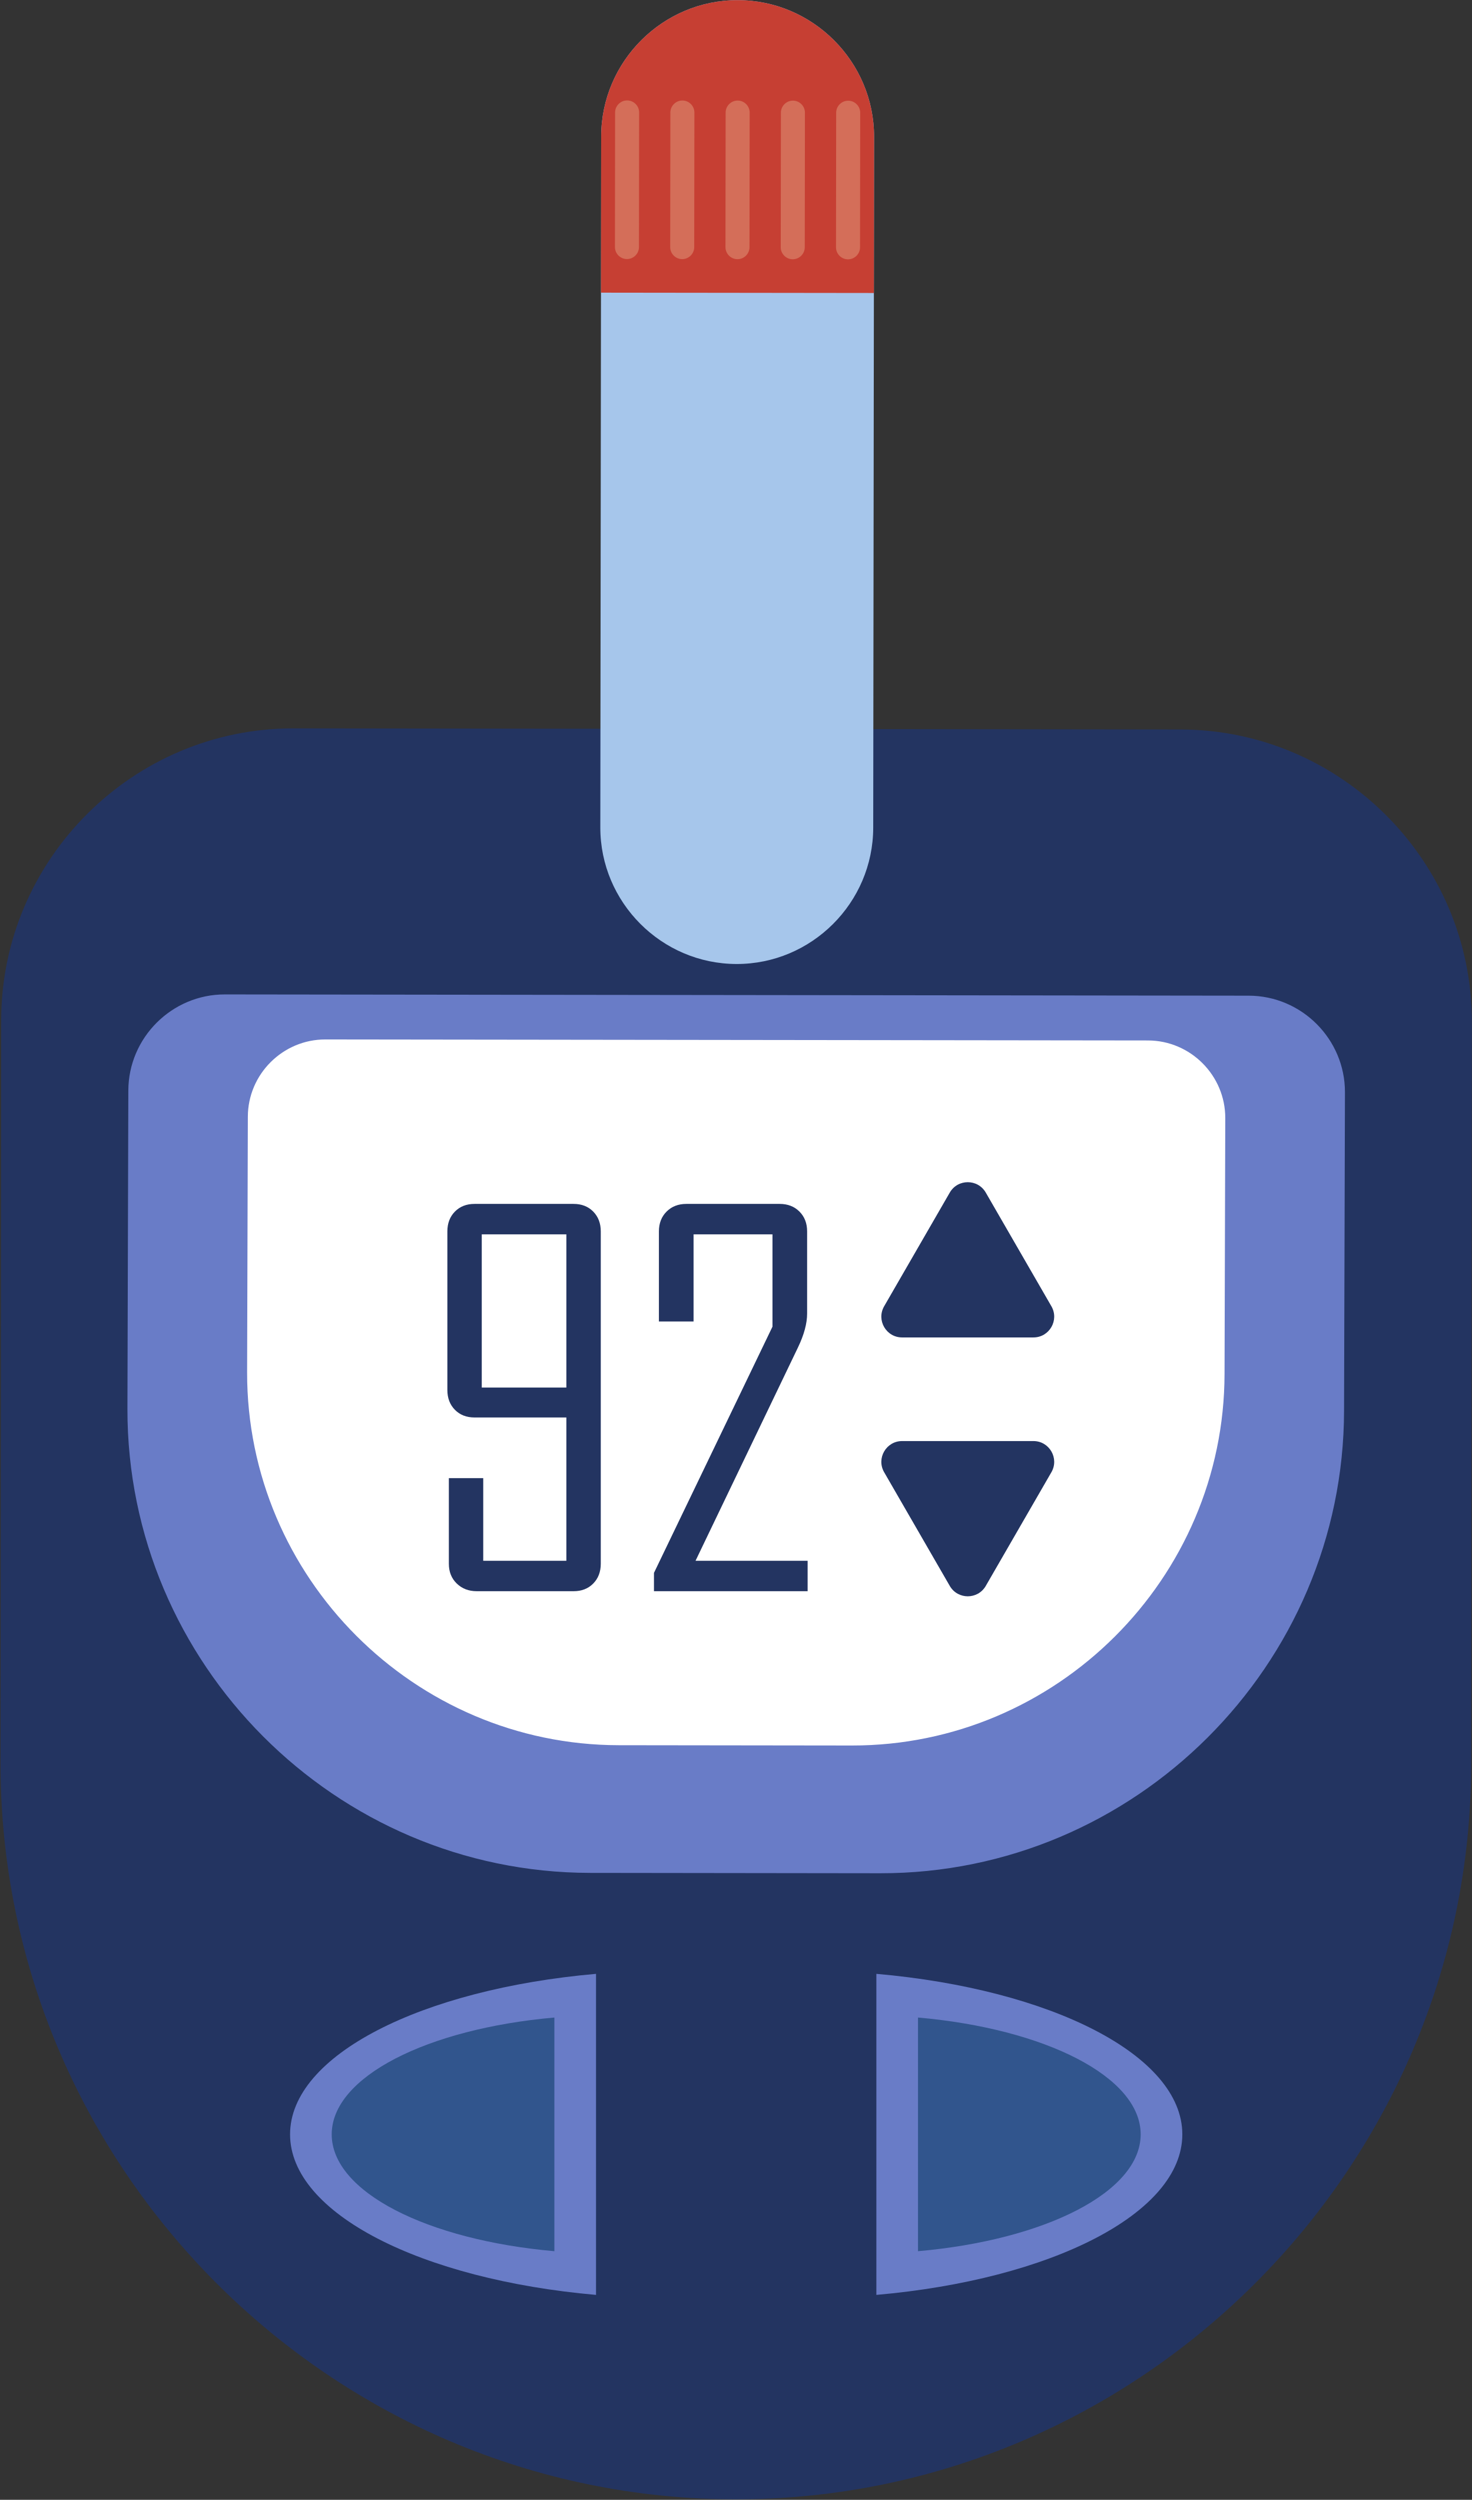
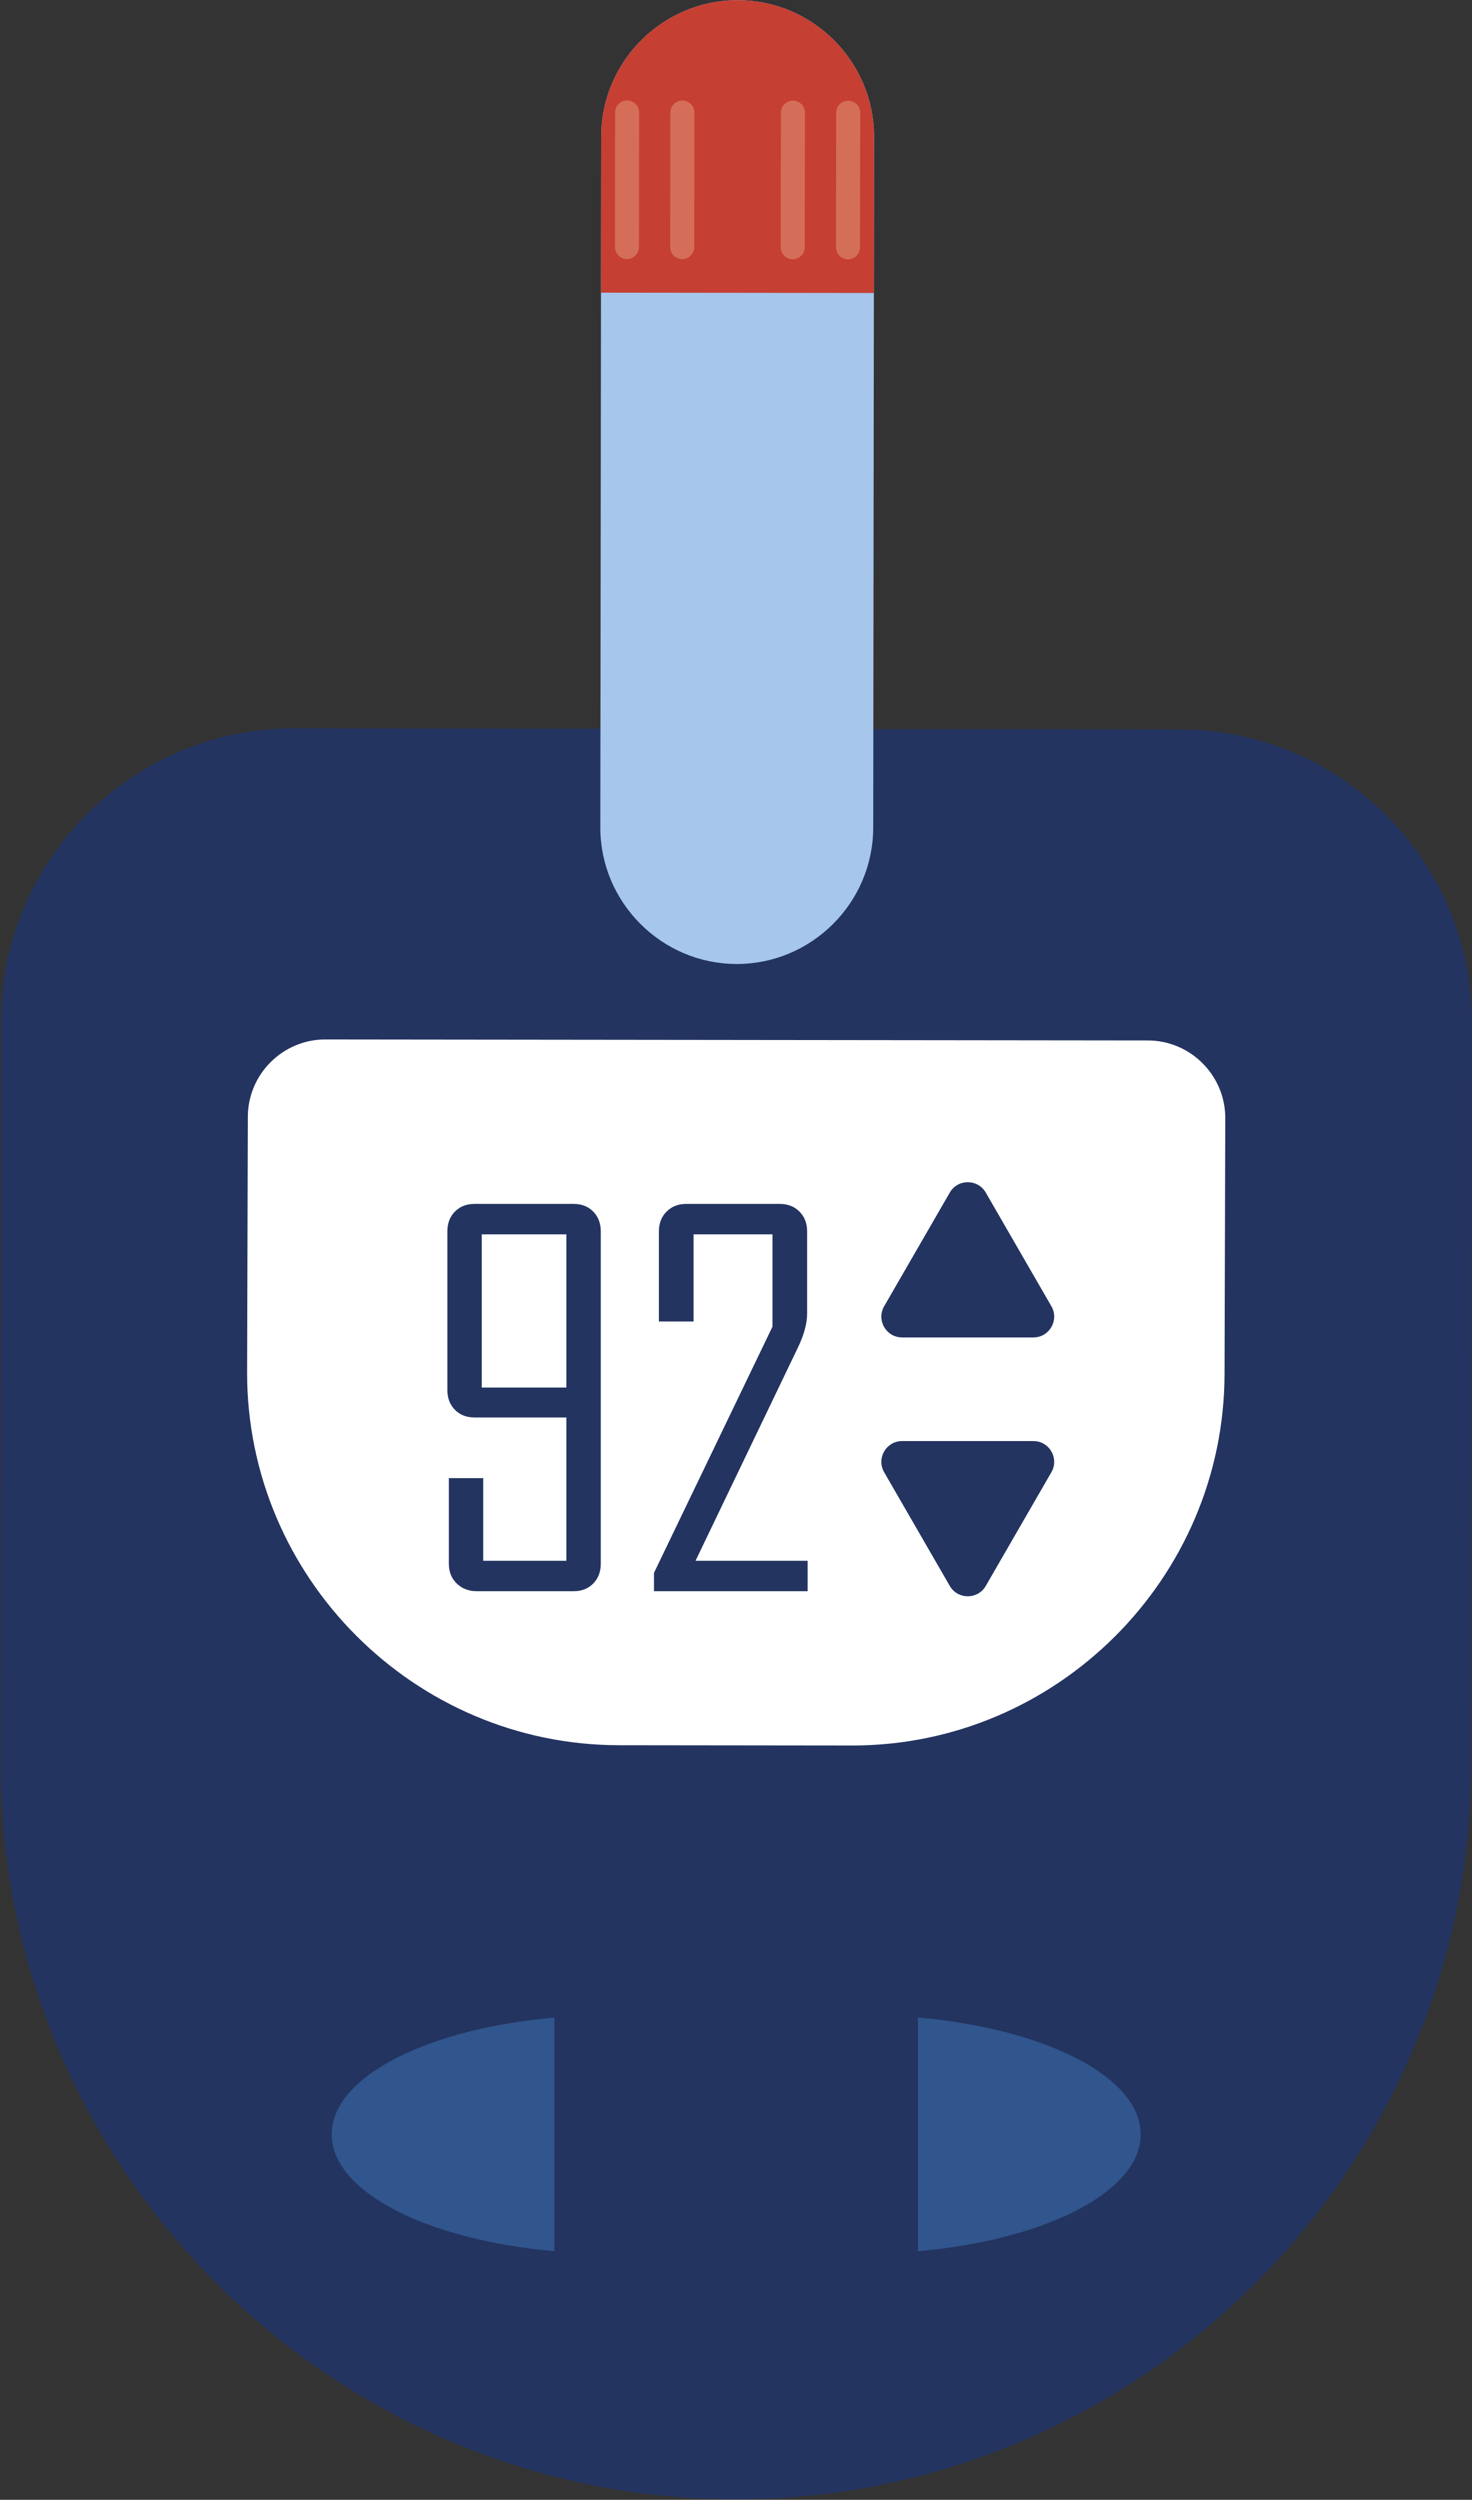
<svg xmlns="http://www.w3.org/2000/svg" height="2248.3" preserveAspectRatio="xMidYMid meet" version="1.0" viewBox="265.4 88.7 1324.2 2248.3" width="1324.2" zoomAndPan="magnify">
  <rect x="265.4" y="88.7" width="1324.2" height="2248.3" fill="#333333" stroke="none" />
  <g>
    <g id="change1_1">
      <path d="M 926.555 2336.59 C 562.742 2336.141 265.441 2038.102 265.887 1674.281 L 266.484 1006.09 C 266.664 861.652 384.98 743.629 529.41 743.805 L 1327.176 744.793 C 1471.621 744.969 1589.637 863.293 1589.461 1007.707 L 1588.859 1675.922 C 1588.406 2039.742 1290.379 2337.039 926.555 2336.59" fill="#233461" />
    </g>
    <g id="change2_1">
      <path d="M 928.035 955.723 C 860.527 955.637 805.355 900.332 805.441 832.824 L 806.207 211.426 C 806.293 143.906 861.598 88.742 929.109 88.828 C 996.625 88.914 1051.793 144.219 1051.711 211.73 L 1050.941 833.125 C 1050.852 900.633 995.551 955.809 928.035 955.723" fill="#a6c6eb" />
    </g>
    <g id="change3_1">
      <path d="M 1051.535 352.223 L 1051.711 211.73 C 1051.793 144.219 996.625 88.914 929.109 88.828 C 861.598 88.742 806.293 143.906 806.207 211.426 L 806.035 351.922 L 1051.535 352.223" fill="#c63f33" />
    </g>
    <g id="change4_1">
      <path d="M 829.383 321.703 C 823.438 321.691 818.586 316.824 818.59 310.883 L 818.738 189.836 C 818.75 183.883 823.617 179.027 829.562 179.027 C 835.508 179.043 840.363 183.91 840.359 189.852 L 840.207 310.91 C 840.203 316.852 835.328 321.703 829.383 321.703" fill="#d46e59" />
    </g>
    <g id="change4_2">
      <path d="M 879.102 321.766 C 873.156 321.75 868.297 316.887 868.305 310.945 L 868.453 189.902 C 868.465 183.945 873.332 179.094 879.277 179.094 C 885.223 179.109 890.078 183.973 890.074 189.914 L 889.922 310.973 C 889.91 316.914 885.043 321.766 879.102 321.766" fill="#d46e59" />
    </g>
    <g id="change4_3">
-       <path d="M 928.82 321.812 C 922.879 321.812 918.02 316.934 918.023 310.992 L 918.176 189.949 C 918.188 183.996 923.055 179.145 929 179.145 C 934.941 179.156 939.801 184.023 939.793 189.977 L 939.645 311.02 C 939.633 316.961 934.766 321.824 928.82 321.812" fill="#d46e59" />
-     </g>
+       </g>
    <g id="change4_4">
      <path d="M 978.535 321.887 C 972.594 321.871 967.734 317.008 967.738 311.066 L 967.891 190.016 C 967.902 184.059 972.77 179.207 978.715 179.207 C 984.66 179.223 989.516 184.086 989.512 190.043 L 989.359 311.078 C 989.348 317.035 984.48 321.887 978.535 321.887" fill="#d46e59" />
    </g>
    <g id="change4_5">
      <path d="M 1028.25 321.945 C 1022.309 321.934 1017.449 317.066 1017.457 311.129 L 1017.609 190.078 C 1017.609 184.125 1022.488 179.273 1028.43 179.285 C 1034.379 179.285 1039.227 184.152 1039.227 190.105 L 1039.078 311.156 C 1039.07 317.094 1034.199 321.945 1028.25 321.945" fill="#d46e59" />
    </g>
    <g id="change5_1">
-       <path d="M 1057.289 1773.5 L 796.215 1773.172 C 567.031 1772.891 379.75 1585.141 380.035 1355.961 L 380.848 1069.672 C 380.91 1021.988 419.977 983.02 467.664 983.078 L 1388.719 984.211 C 1436.398 984.27 1475.379 1023.34 1475.309 1071.031 L 1474.5 1357.309 C 1474.219 1586.5 1286.469 1773.781 1057.289 1773.5" fill="#697cc7" />
-     </g>
+       </g>
    <g id="change6_1">
      <path d="M 1031.809 1658.602 L 822.062 1658.34 C 637.938 1658.109 487.473 1507.281 487.699 1323.148 L 488.359 1093.148 C 488.402 1054.84 519.793 1023.531 558.102 1023.578 L 1298.07 1024.488 C 1336.391 1024.539 1367.691 1055.93 1367.648 1094.238 L 1366.988 1324.238 C 1366.762 1508.359 1215.93 1658.828 1031.809 1658.602" fill="#fff" />
    </g>
    <g id="change5_2">
-       <path d="M 801.582 1863.961 C 644.469 1877.781 526.34 1937.172 526.34 2008.34 C 526.34 2079.512 644.469 2138.91 801.582 2152.73 L 801.582 1863.961" fill="#697cc7" />
-     </g>
+       </g>
    <g id="change7_1">
      <path d="M 764.113 1903.262 C 649.773 1913.328 563.805 1956.551 563.805 2008.34 C 563.805 2060.141 649.773 2103.359 764.113 2113.422 L 764.113 1903.262" fill="#31558d" />
    </g>
    <g id="change5_3">
-       <path d="M 1053.77 1863.961 C 1210.879 1877.781 1329.012 1937.172 1329.012 2008.34 C 1329.012 2079.512 1210.879 2138.91 1053.77 2152.73 L 1053.77 1863.961" fill="#697cc7" />
-     </g>
+       </g>
    <g id="change7_2">
      <path d="M 1091.23 1903.262 C 1205.57 1913.328 1291.539 1956.551 1291.539 2008.34 C 1291.539 2060.141 1205.57 2103.359 1091.23 2113.422 L 1091.23 1903.262" fill="#31558d" />
    </g>
    <g id="change1_2">
      <path d="M 1119.809 1161.301 L 1060.77 1263.551 C 1053.578 1276.02 1062.57 1291.59 1076.961 1291.59 L 1195.039 1291.59 C 1209.43 1291.59 1218.422 1276.02 1211.23 1263.551 L 1152.191 1161.301 C 1144.988 1148.84 1127.012 1148.84 1119.809 1161.301" fill="#233461" />
    </g>
    <g id="change1_3">
      <path d="M 1152.191 1515.07 L 1211.23 1412.82 C 1218.422 1400.352 1209.43 1384.781 1195.039 1384.781 L 1076.961 1384.781 C 1062.57 1384.781 1053.578 1400.352 1060.77 1412.82 L 1119.809 1515.07 C 1127.012 1527.531 1144.988 1527.531 1152.191 1515.07" fill="#233461" />
    </g>
    <g id="change1_4">
      <path d="M 805.852 1196.199 C 805.852 1188.93 803.582 1182.988 799.059 1178.391 C 794.531 1173.789 788.633 1171.488 781.363 1171.488 L 692.328 1171.488 C 685.059 1171.488 679.16 1173.789 674.637 1178.391 C 670.109 1182.988 667.848 1188.93 667.848 1196.199 L 667.848 1338.871 C 667.848 1346.148 670.109 1352.078 674.637 1356.68 C 679.16 1361.281 685.059 1363.578 692.328 1363.578 L 774.906 1363.578 L 774.906 1492.461 L 700.121 1492.461 L 700.121 1418.109 L 669.184 1418.109 L 669.184 1495.129 C 669.184 1502.398 671.551 1508.34 676.301 1512.93 C 681.055 1517.539 687.059 1519.828 694.336 1519.828 L 781.363 1519.828 C 788.633 1519.828 794.531 1517.539 799.059 1512.93 C 803.582 1508.34 805.852 1502.398 805.852 1495.129 Z M 698.785 1336.648 L 698.785 1198.871 L 774.906 1198.871 L 774.906 1336.648 Z M 991.93 1492.461 L 891.098 1492.461 L 983.246 1300.59 C 988.734 1289.16 991.48 1279 991.48 1270.09 L 991.48 1196.199 C 991.48 1188.93 989.184 1182.988 984.578 1178.391 C 979.98 1173.789 974.047 1171.488 966.777 1171.488 L 882.863 1171.488 C 875.586 1171.488 869.656 1173.789 865.055 1178.391 C 860.453 1182.988 858.152 1188.93 858.152 1196.199 L 858.152 1277.219 L 889.316 1277.219 L 889.316 1198.871 L 960.32 1198.871 L 960.32 1281.891 L 853.699 1503.359 L 853.699 1519.828 L 991.93 1519.828 L 991.93 1492.461" fill="#233461" />
    </g>
  </g>
</svg>